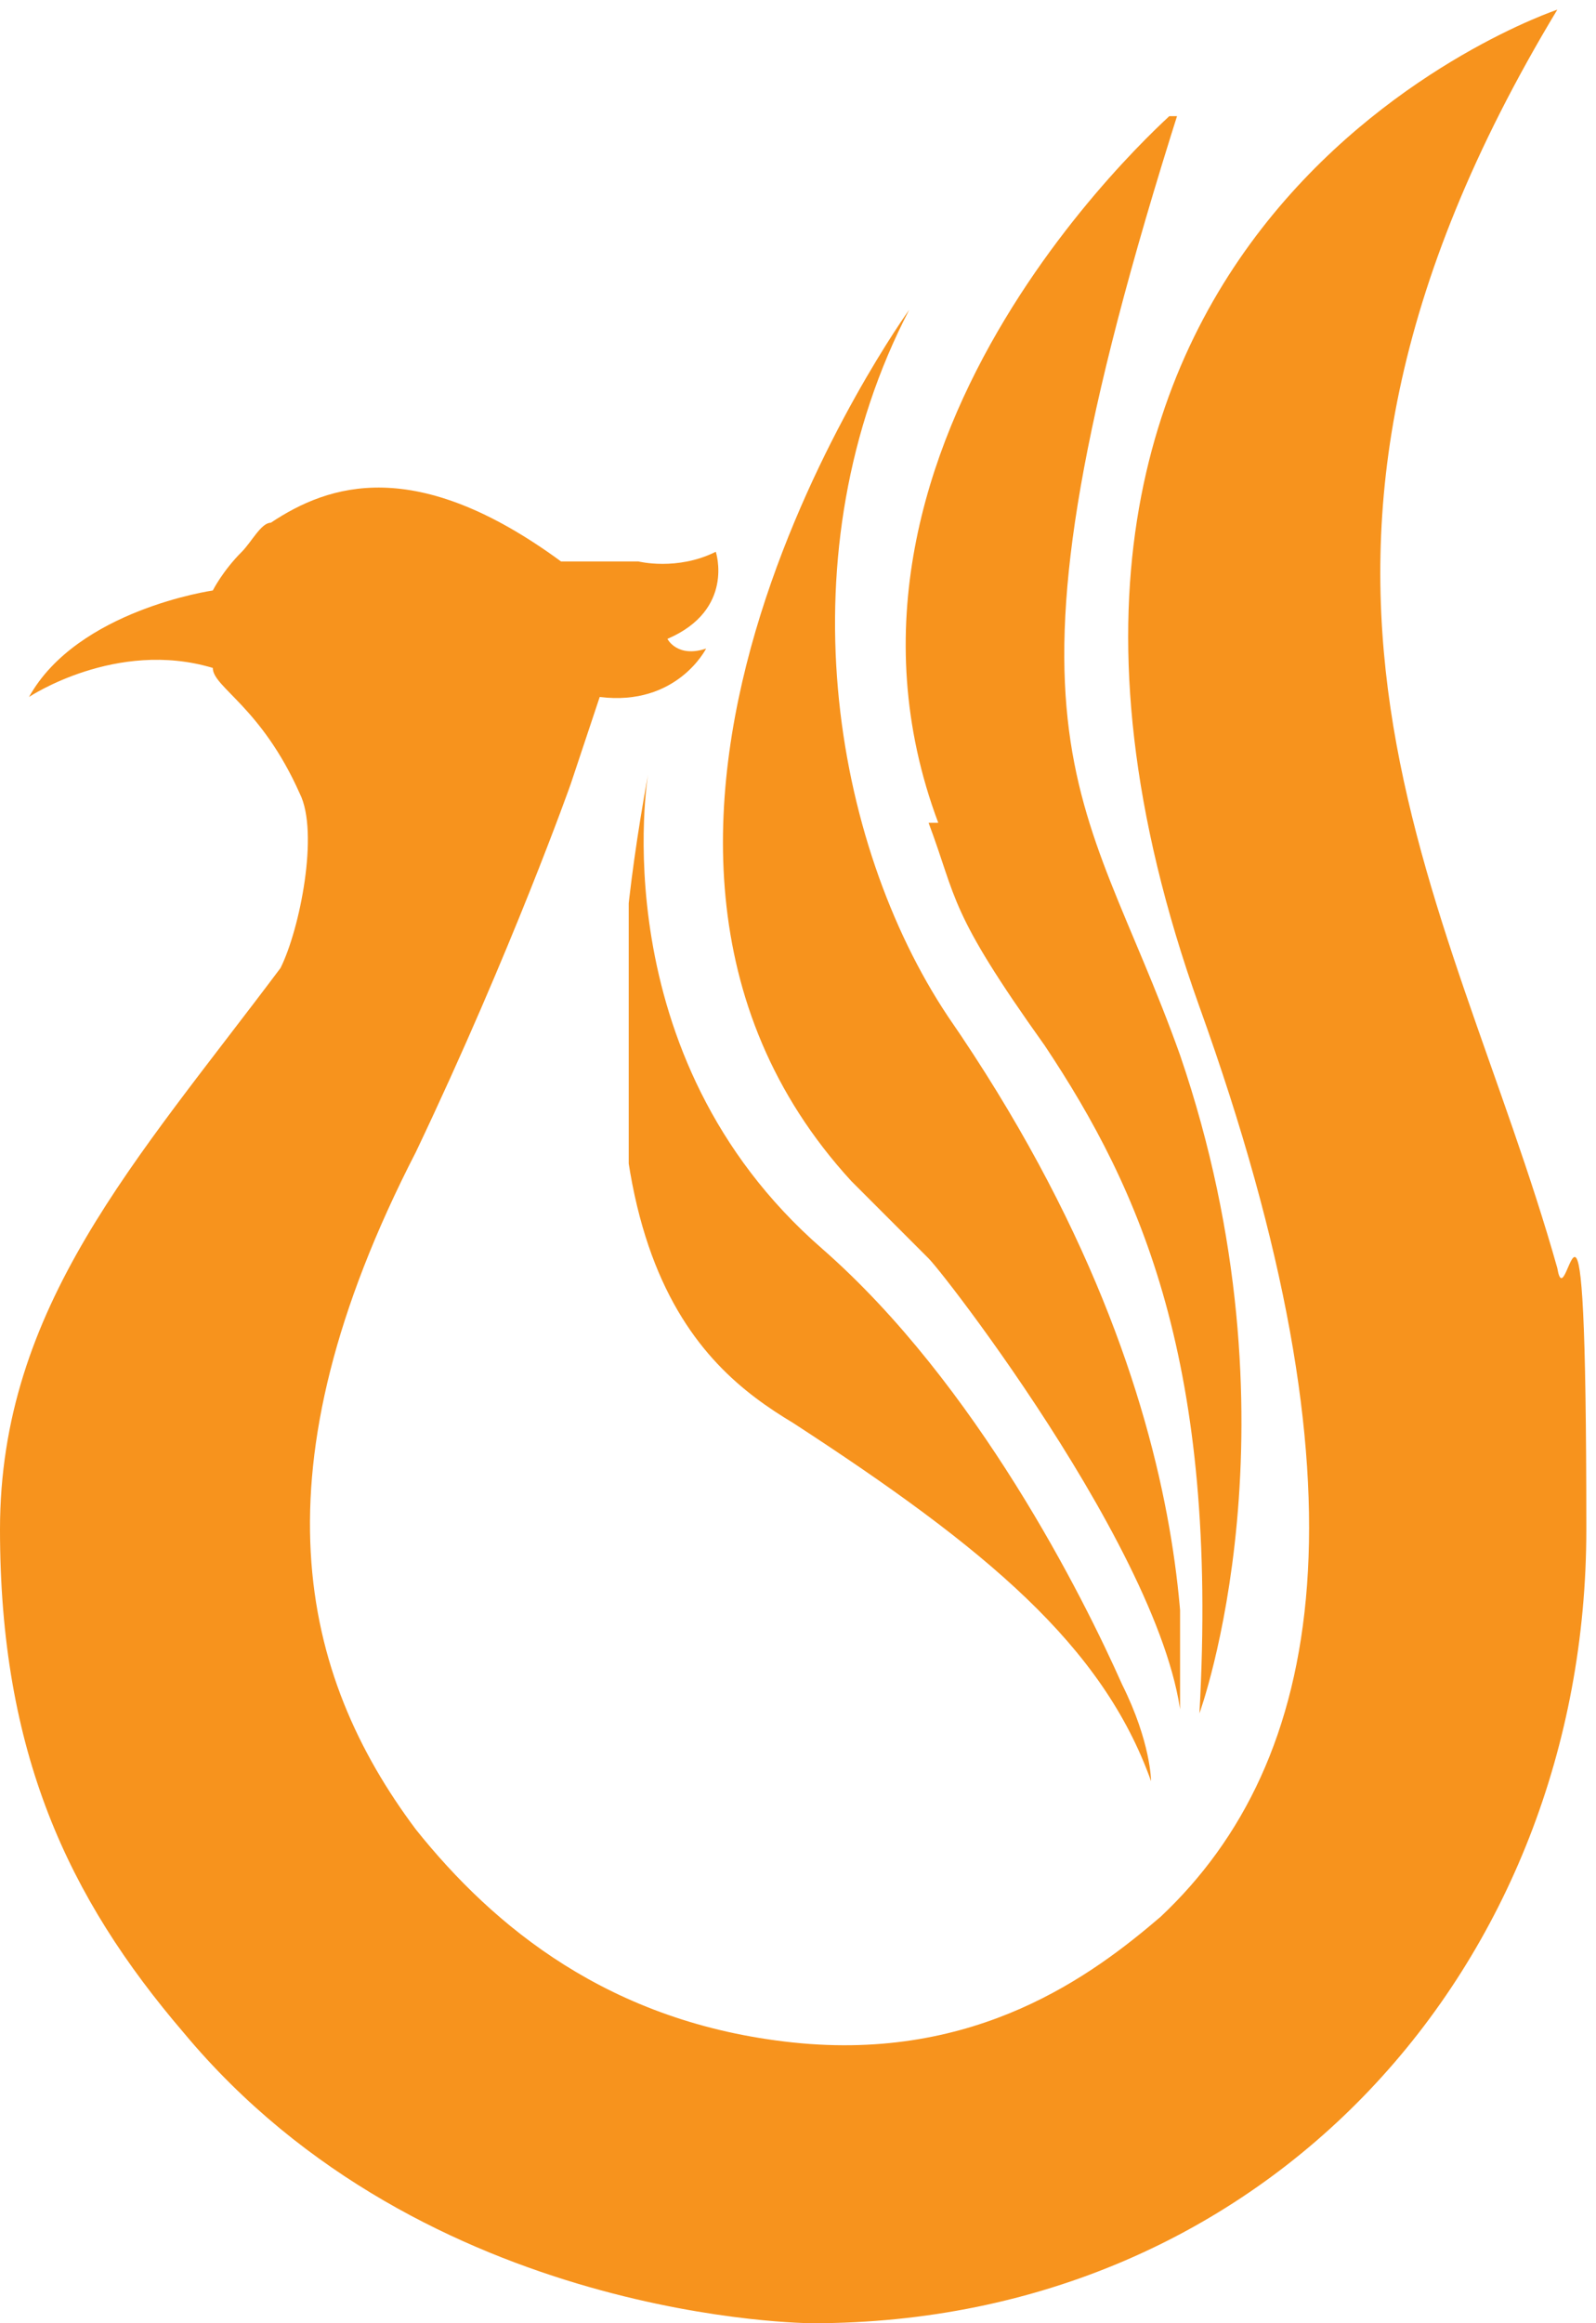
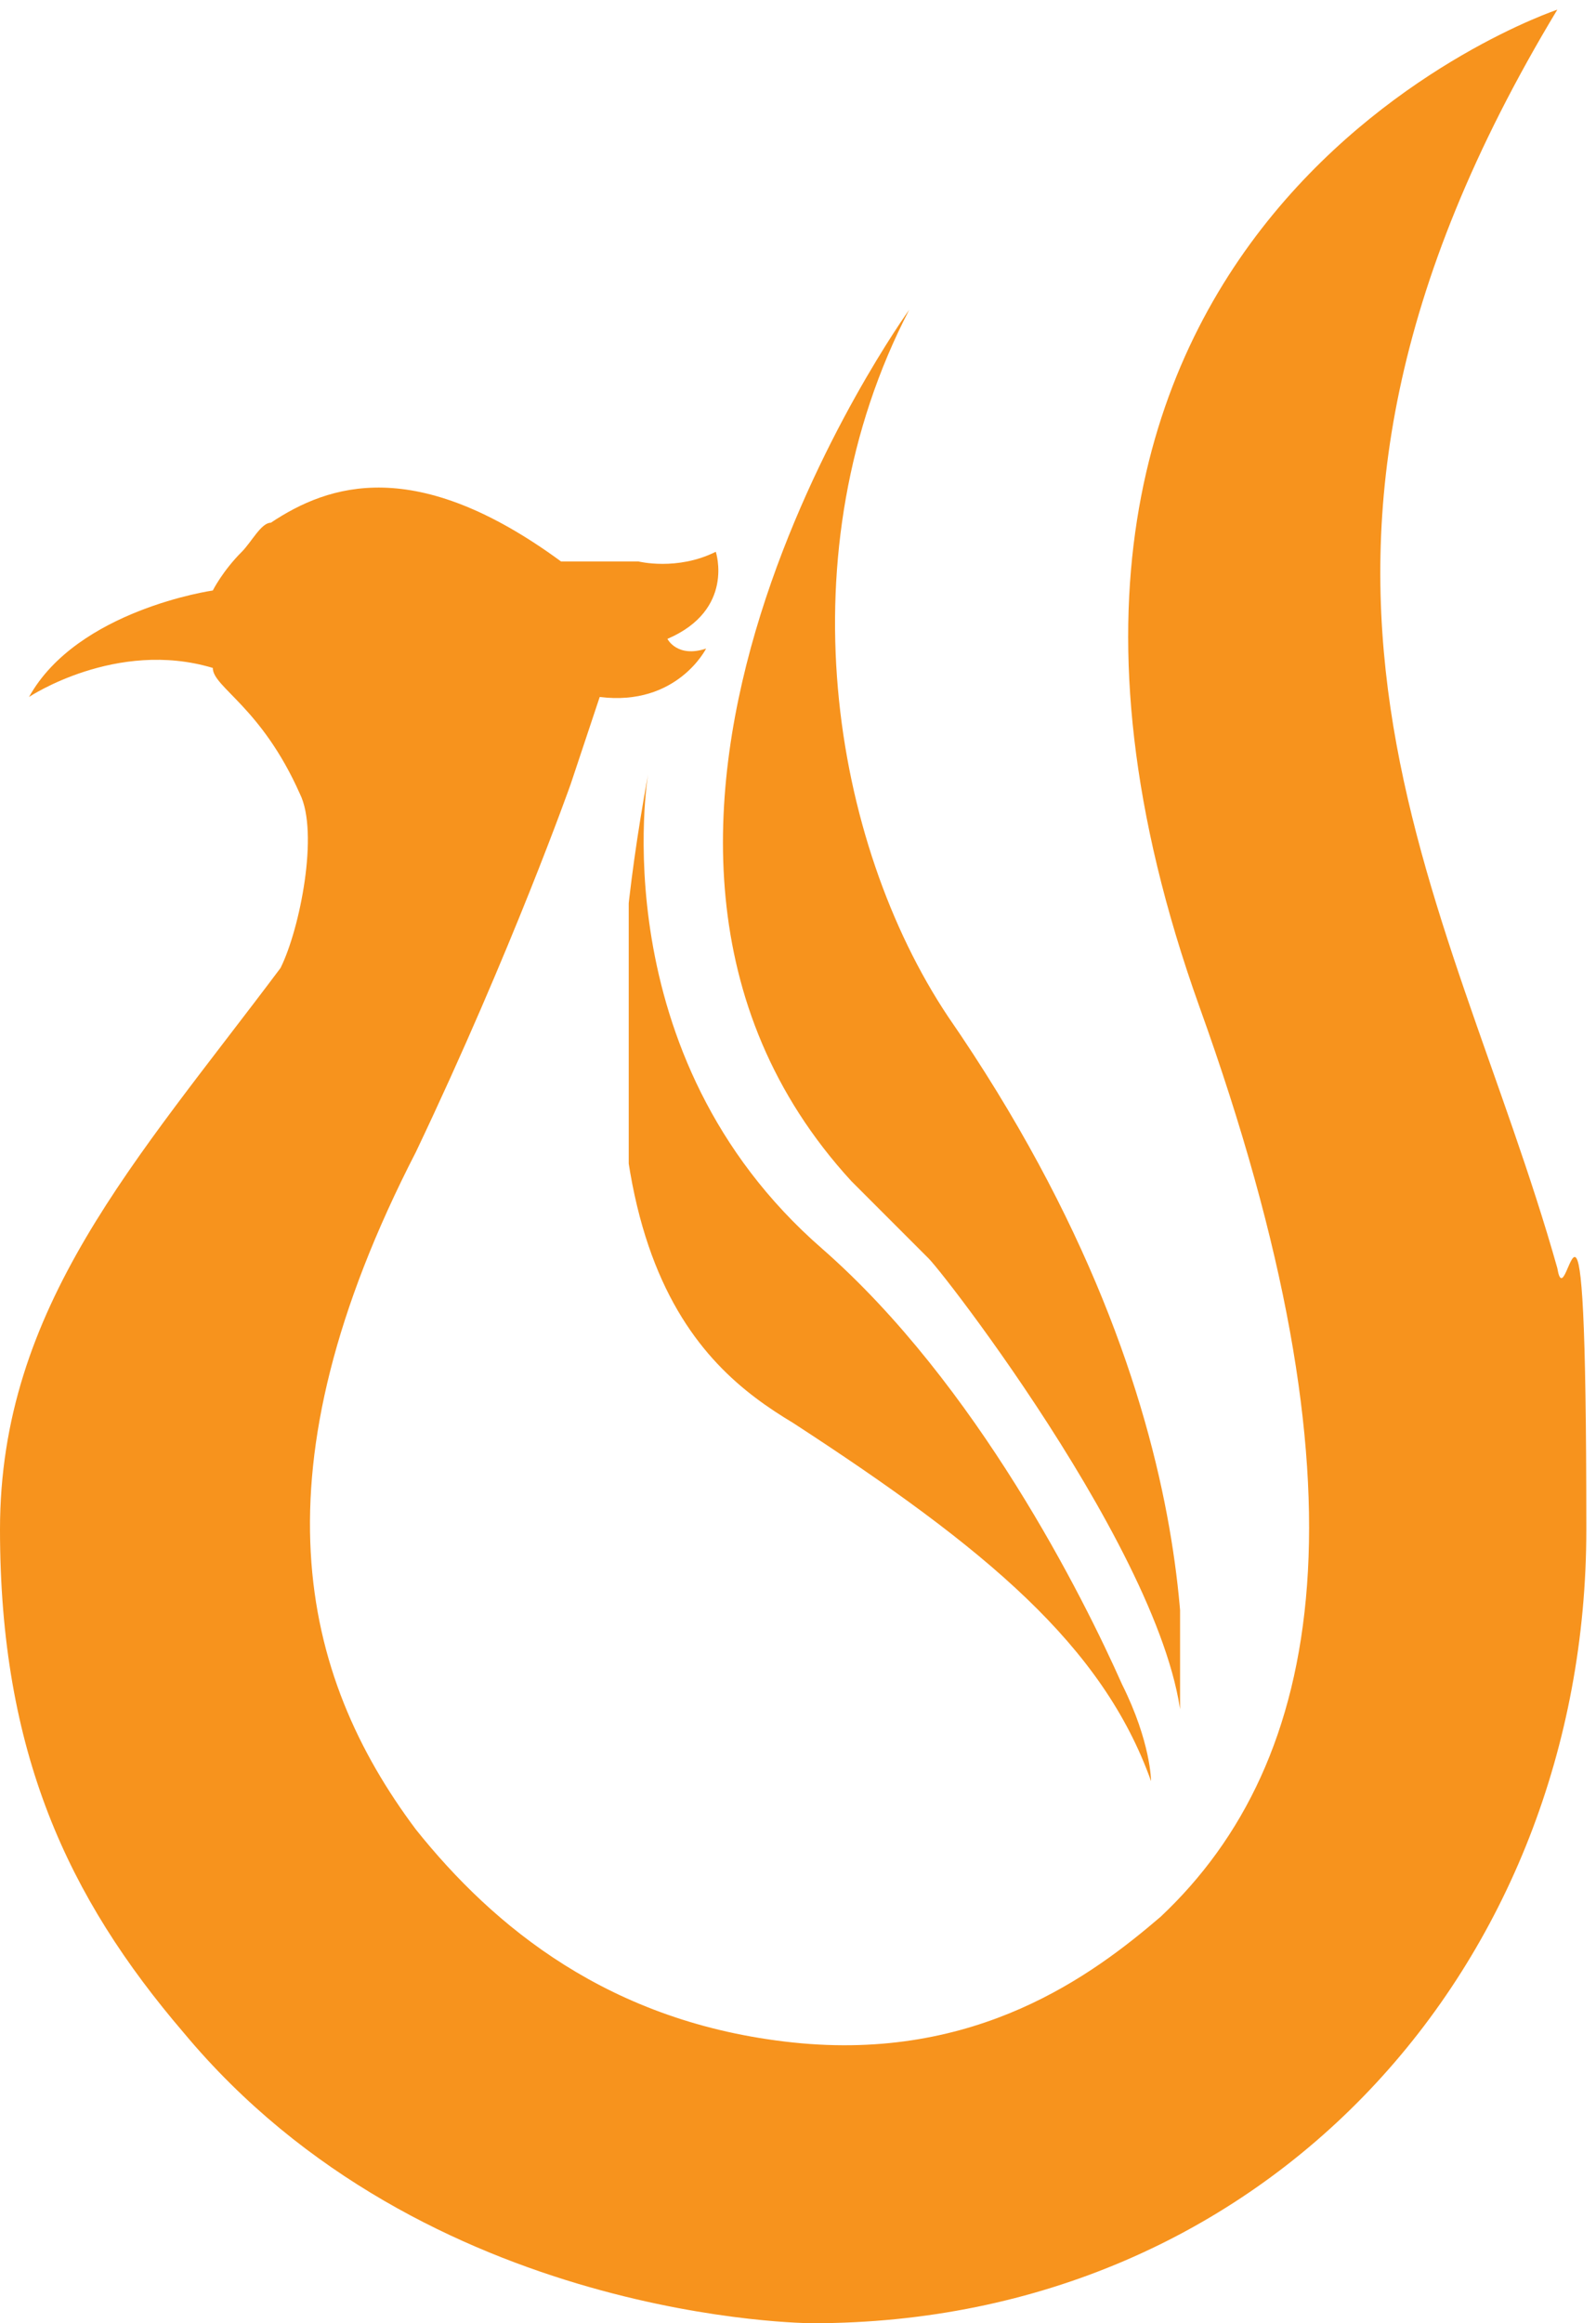
<svg xmlns="http://www.w3.org/2000/svg" id="Layer_1" version="1.1" viewBox="0 0 16.5 24">
  <defs>
    <style>
      .st0 {
        fill: none;
      }

      .st1 {
        fill: url(#linear-gradient2);
      }

      .st2 {
        fill: url(#linear-gradient1);
      }

      .st3 {
        fill: url(#linear-gradient3);
      }

      .st4 {
        fill: url(#linear-gradient);
      }

      .st5 {
        clip-path: url(#clippath-11);
      }

      .st6 {
        clip-path: url(#clippath-10);
      }

      .st7 {
        clip-path: url(#clippath-1);
      }

      .st8 {
        clip-path: url(#clippath-3);
      }

      .st9 {
        clip-path: url(#clippath-4);
      }

      .st10 {
        clip-path: url(#clippath-2);
      }

      .st11 {
        clip-path: url(#clippath-7);
      }

      .st12 {
        clip-path: url(#clippath-6);
      }

      .st13 {
        clip-path: url(#clippath-9);
      }

      .st14 {
        clip-path: url(#clippath-8);
      }

      .st15 {
        clip-path: url(#clippath-5);
      }

      .st16 {
        clip-path: url(#clippath);
      }
    </style>
    <clipPath id="clippath">
      <rect class="st0" x="9.2" y="1.2" width="3.7" height="16.6" />
    </clipPath>
    <clipPath id="clippath-1">
      <path class="st0" d="M9.6,8.5c.3.8.2.9,1.2,2.3,1,1.5,1.8,3.3,1.6,6.9,0,0,1.1-3-.2-6.8-1-2.8-2.1-3.2,0-9.8,0,0-4,3.4-2.5,7.4h0Z" />
    </clipPath>
    <clipPath id="clippath-2">
      <rect class="st0" x="-30.1" y="-.9" width="97.8" height="25.5" />
    </clipPath>
    <linearGradient id="linear-gradient" x1="-544.6" y1="582.3" x2="-544.4" y2="582.3" gradientTransform="translate(-9834.1 11156.1) rotate(177.5) scale(19 18.4) skewX(.2)" gradientUnits="userSpaceOnUse">
      <stop offset="0" stop-color="#f7931d" />
      <stop offset=".6" stop-color="#ed1c24" />
      <stop offset="1" stop-color="#ed1c24" />
    </linearGradient>
    <clipPath id="clippath-3">
      <rect class="st0" x="7.4" y="3.2" width="4.8" height="15.1" />
    </clipPath>
    <clipPath id="clippath-4">
      <path class="st0" d="M8.8,12.2s.4.4.8.8c.2.2,2.9,3.7,2.6,5.2,0-.4.5-3.5-2.4-7.7-1.2-1.8-1.7-4.8-.4-7.3,0,0-3.9,5.4-.6,9M12.1,18.3s0,0,0,0c0,0,0,0,0,0M12.1,18.3s0,0,0,0c0,0,0,0,0,0Z" />
    </clipPath>
    <clipPath id="clippath-5">
      <rect class="st0" x="-30.1" y="-.9" width="97.8" height="25.5" />
    </clipPath>
    <linearGradient id="linear-gradient1" x1="-540.9" y1="590.5" x2="-540.8" y2="590.5" gradientTransform="translate(-13252.2 15340.7) rotate(177.5) scale(25.8 25) skewX(.2)" gradientUnits="userSpaceOnUse">
      <stop offset="0" stop-color="#f7931d" />
      <stop offset=".6" stop-color="#ed1c24" />
      <stop offset="1" stop-color="#ed1c24" />
    </linearGradient>
    <clipPath id="clippath-6">
      <rect class="st0" x="6.5" y="8" width="5.6" height="10.4" />
    </clipPath>
    <clipPath id="clippath-7">
      <path class="st0" d="M8.2,14.7c2,1.3,3.2,2.3,3.7,3.7,0,0,0-.4-.3-1-.4-.9-1.5-3.1-3.1-4.5-2.3-2-1.8-4.9-1.8-4.9-.9,4.9.5,6.1,1.5,6.7h0Z" />
    </clipPath>
    <clipPath id="clippath-8">
      <rect class="st0" x="-30.1" y="-.9" width="97.8" height="25.5" />
    </clipPath>
    <linearGradient id="linear-gradient2" x1="-539.4" y1="594" x2="-539.3" y2="594" gradientTransform="translate(-15433.5 18022.5) rotate(177.5) scale(30.1 29.2) skewX(.2)" gradientUnits="userSpaceOnUse">
      <stop offset="0" stop-color="#f7931d" />
      <stop offset=".6" stop-color="#ed1c24" />
      <stop offset="1" stop-color="#ed1c24" />
    </linearGradient>
    <clipPath id="clippath-9">
      <rect class="st0" width="16.5" height="24" />
    </clipPath>
    <clipPath id="clippath-10">
      <path class="st0" d="M12.4,10.4c1.8,5,1.3,7.8-.4,9.4-.7.6-1.9,1.5-3.8,1.3-1.9-.2-3.1-1.2-3.9-2.2-1.2-1.6-1.7-3.7,0-7,1-2.1,1.6-3.8,1.6-3.8.1-.3.2-.6.3-.9.8.1,1.1-.5,1.1-.5-.3.1-.4-.1-.4-.1.7-.3.5-.9.5-.9-.4.2-.8.1-.8.1,0,0-.8,0-.8,0-1.5-1.1-2.4-.8-3-.4-.1,0-.2.2-.3.3-.2.2-.3.4-.3.4,0,0-1.4.2-1.9,1.1,0,0,.9-.6,1.9-.3,0,.2.5.4.9,1.3.2.4,0,1.4-.2,1.8C1.4,12,0,13.5,0,15.8s.7,3.8,1.9,5.2c2.5,3,6.5,3,6.5,3,4.7,0,8-3.7,8-8.2s-.2-2.1-.3-2.7c-1.1-3.9-3.5-7.2,0-13,0,0-6.6,2.2-3.7,10.3h0Z" />
    </clipPath>
    <clipPath id="clippath-11">
      <rect class="st0" x="-30.1" y="-.9" width="97.8" height="25.5" />
    </clipPath>
    <linearGradient id="linear-gradient3" x1="-526.5" y1="606.6" x2="-526.4" y2="606.6" gradientTransform="translate(50824.3 56708.3) scale(96.5 -93.5)" gradientUnits="userSpaceOnUse">
      <stop offset="0" stop-color="#f7931d" />
      <stop offset=".6" stop-color="#ed1c24" />
      <stop offset="1" stop-color="#ed1c24" />
    </linearGradient>
  </defs>
  <g class="st16">
    <g class="st7">
      <g class="st10">
-         <path class="st4" d="M9.6,8.5c.3.8.2.9,1.2,2.3,1,1.5,1.8,3.3,1.6,6.9,0,0,1.1-3-.2-6.8-1-2.8-2.1-3.2,0-9.8,0,0-4,3.4-2.5,7.4" />
-       </g>
+         </g>
    </g>
  </g>
  <g class="st8">
    <g class="st9">
      <g class="st15">
-         <path class="st2" d="M8.8,12.2s.4.4.8.8c.2.2,2.9,3.7,2.6,5.2,0-.4.5-3.5-2.4-7.7-1.2-1.8-1.7-4.8-.4-7.3,0,0-3.9,5.4-.6,9M12.1,18.3s0,0,0,0c0,0,0,0,0,0M12.1,18.3s0,0,0,0c0,0,0,0,0,0" />
+         <path class="st2" d="M8.8,12.2s.4.4.8.8c.2.2,2.9,3.7,2.6,5.2,0-.4.5-3.5-2.4-7.7-1.2-1.8-1.7-4.8-.4-7.3,0,0-3.9,5.4-.6,9M12.1,18.3s0,0,0,0c0,0,0,0,0,0M12.1,18.3c0,0,0,0,0,0" />
      </g>
    </g>
  </g>
  <g class="st12">
    <g class="st11">
      <g class="st14">
        <path class="st1" d="M8.2,14.7c2,1.3,3.2,2.3,3.7,3.7,0,0,0-.4-.3-1-.4-.9-1.5-3.1-3.1-4.5-2.3-2-1.8-4.9-1.8-4.9-.9,4.9.5,6.1,1.5,6.7" />
      </g>
    </g>
  </g>
  <g class="st13">
    <g class="st6">
      <g class="st5">
        <path class="st3" d="M12.4,10.4c1.8,5,1.3,7.8-.4,9.4-.7.6-1.9,1.5-3.8,1.3-1.9-.2-3.1-1.2-3.9-2.2-1.2-1.6-1.7-3.7,0-7,1-2.1,1.6-3.8,1.6-3.8.1-.3.2-.6.3-.9.8.1,1.1-.5,1.1-.5-.3.1-.4-.1-.4-.1.7-.3.5-.9.5-.9-.4.2-.8.1-.8.1,0,0-.8,0-.8,0-1.5-1.1-2.4-.8-3-.4-.1,0-.2.2-.3.3-.2.2-.3.4-.3.4,0,0-1.4.2-1.9,1.1,0,0,.9-.6,1.9-.3,0,.2.5.4.9,1.3.2.4,0,1.4-.2,1.8C1.4,12,0,13.5,0,15.8s.7,3.8,1.9,5.2c2.5,3,6.5,3,6.5,3,4.7,0,8-3.7,8-8.2s-.2-2.1-.3-2.7c-1.1-3.9-3.5-7.2,0-13,0,0-6.6,2.2-3.7,10.3" />
      </g>
    </g>
  </g>
</svg>